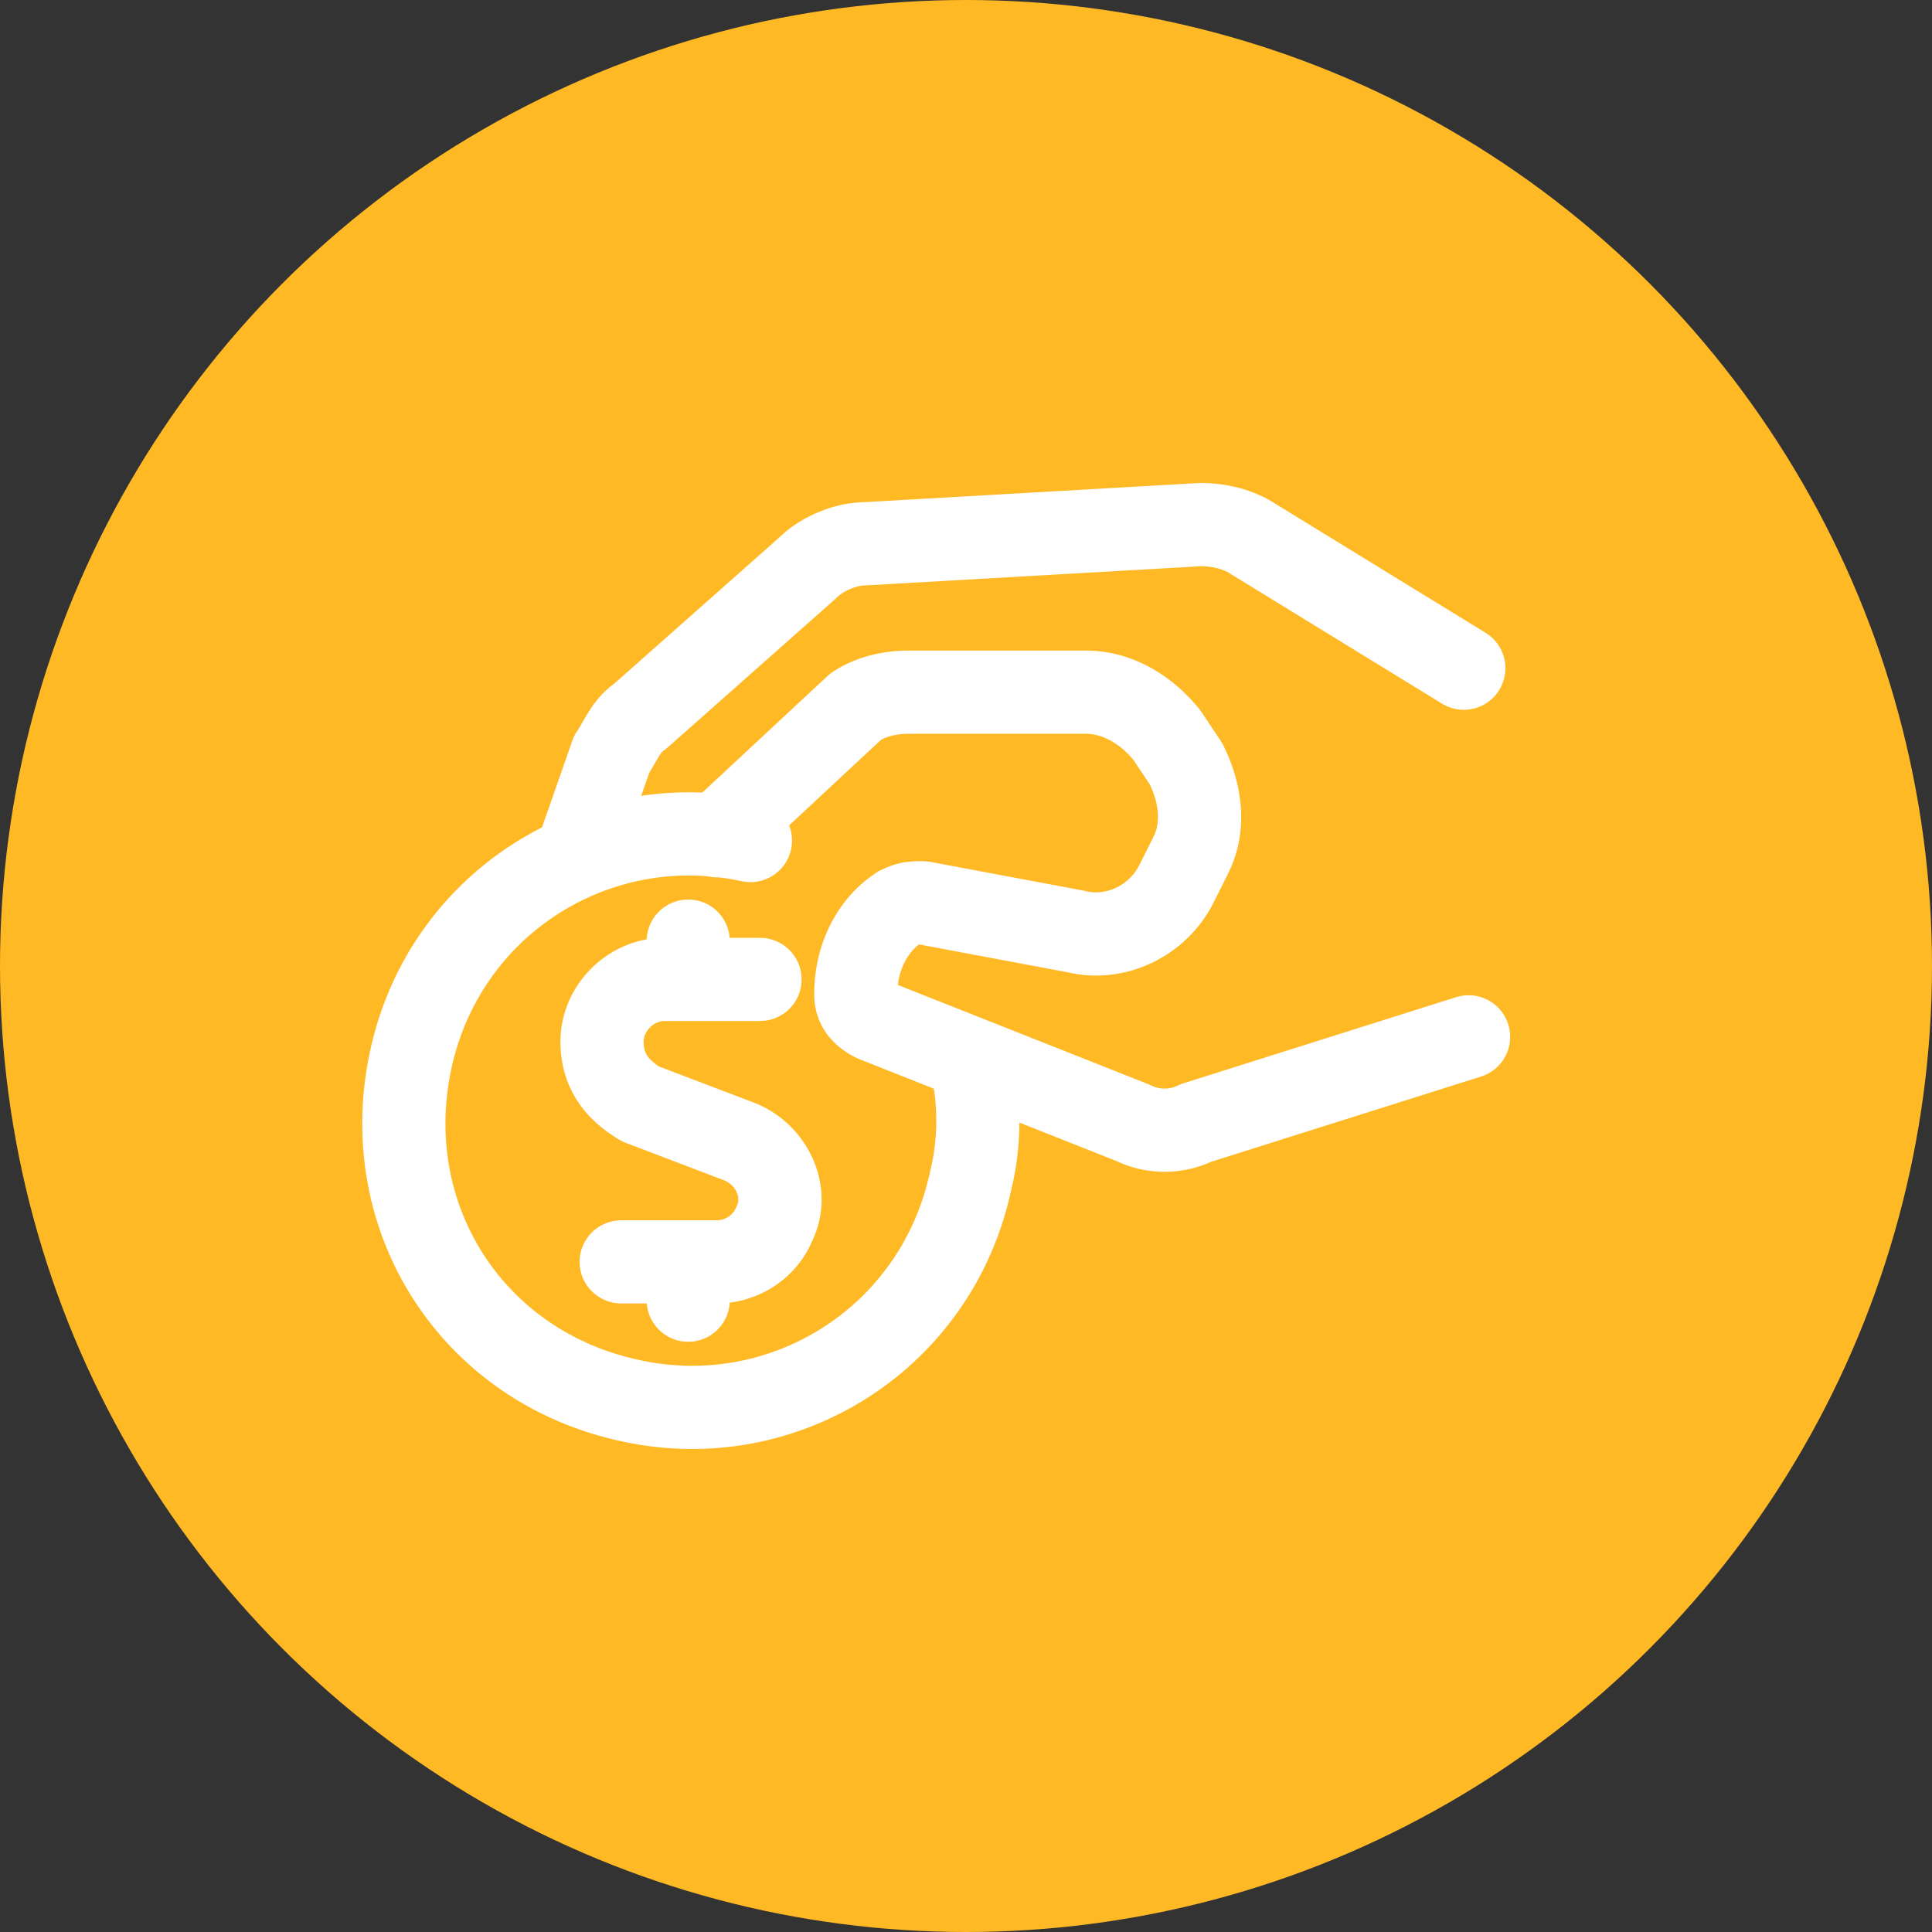
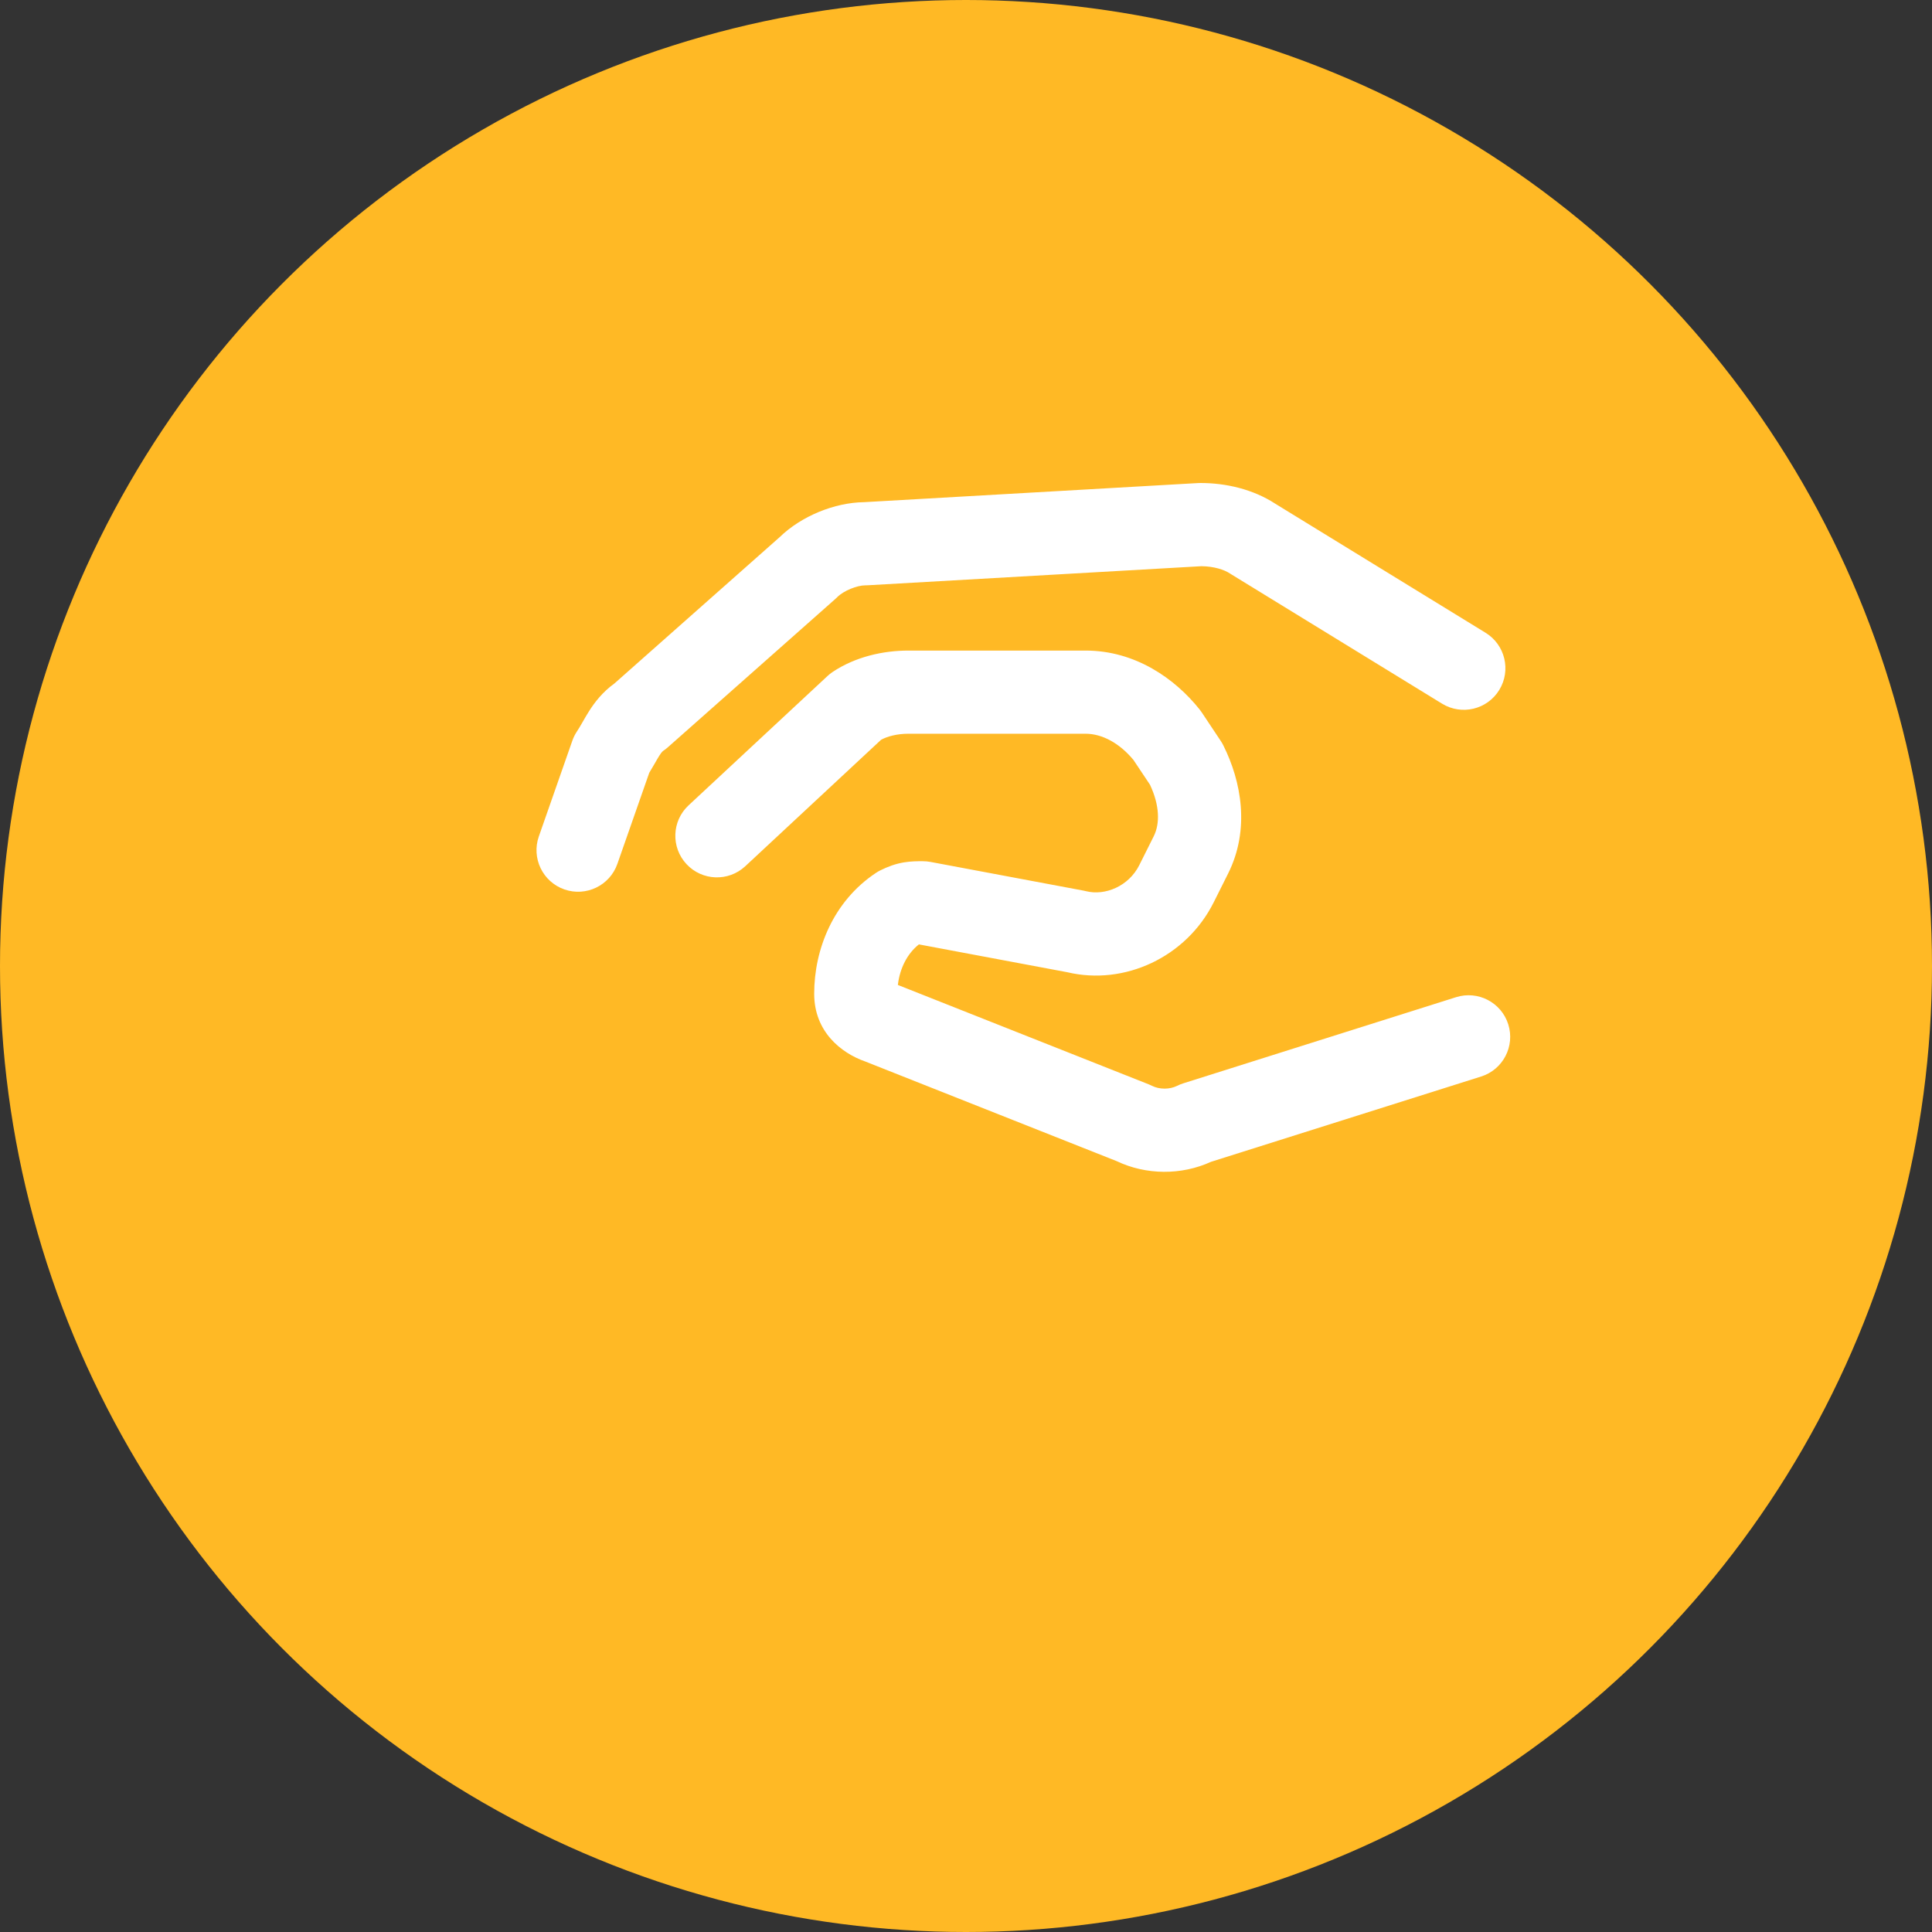
<svg xmlns="http://www.w3.org/2000/svg" width="64" height="64" viewBox="0 0 64 64" fill="none">
  <rect x="0" y="0" width="64" height="64" fill="#333333" stroke="none" />
  <circle cx="32" cy="32" r="32" fill="#FFB925" />
  <path fill-rule="evenodd" clip-rule="evenodd" d="M29.187 24.506L24.688 28.695C24.131 29.213 23.259 29.182 22.741 28.625C22.222 28.068 22.253 27.196 22.81 26.678L27.41 22.396C27.464 22.345 27.523 22.299 27.584 22.258C28.337 21.756 29.254 21.551 30.093 21.551H35.961C37.616 21.551 38.928 22.488 39.733 23.495C39.758 23.526 39.782 23.558 39.804 23.591L40.438 24.543C40.47 24.591 40.499 24.64 40.524 24.691C41.118 25.879 41.417 27.467 40.683 28.937L40.207 29.888C39.297 31.709 37.25 32.657 35.354 32.206L30.444 31.285C30.442 31.285 30.441 31.285 30.439 31.285C30.065 31.581 29.809 32.061 29.743 32.628L38.055 35.921C38.092 35.936 38.128 35.952 38.163 35.97C38.41 36.093 38.746 36.093 38.993 35.97C39.058 35.937 39.125 35.91 39.194 35.888L48.234 33.033C48.96 32.804 49.734 33.207 49.963 33.932C50.192 34.658 49.79 35.432 49.064 35.661L40.115 38.487C39.134 38.936 37.965 38.928 36.991 38.464L28.664 35.164C27.852 34.88 26.971 34.167 26.971 32.92C26.971 31.444 27.604 29.857 29.012 28.919C29.059 28.887 29.109 28.858 29.16 28.833C29.408 28.709 29.659 28.615 29.946 28.567C30.181 28.528 30.405 28.529 30.541 28.529C30.55 28.529 30.56 28.529 30.569 28.529C30.654 28.529 30.739 28.537 30.823 28.552L35.898 29.504C35.925 29.509 35.952 29.515 35.978 29.522C36.608 29.679 37.391 29.359 37.742 28.656L38.218 27.704C38.218 27.704 38.218 27.704 38.218 27.704C38.428 27.285 38.418 26.68 38.094 25.994L37.547 25.174C37.089 24.621 36.513 24.306 35.961 24.306H30.093C29.712 24.306 29.393 24.394 29.187 24.506ZM39.689 16.002C39.715 16.001 39.742 16 39.768 16C40.598 16 41.505 16.201 42.253 16.691L49.211 20.961C49.86 21.359 50.063 22.208 49.665 22.856C49.267 23.505 48.419 23.708 47.77 23.31L40.792 19.028C40.777 19.019 40.763 19.009 40.748 19C40.555 18.871 40.217 18.762 39.803 18.756L28.745 19.388C28.718 19.389 28.692 19.39 28.666 19.39C28.393 19.39 27.952 19.565 27.737 19.779C27.718 19.799 27.697 19.818 27.676 19.837L22.125 24.753C22.078 24.795 22.029 24.833 21.976 24.868C21.959 24.88 21.923 24.904 21.839 25.036C21.796 25.104 21.756 25.174 21.695 25.281C21.687 25.294 21.679 25.308 21.671 25.322C21.625 25.401 21.571 25.496 21.508 25.598L20.451 28.618C20.199 29.336 19.413 29.714 18.695 29.463C17.977 29.212 17.598 28.425 17.85 27.707L18.96 24.535C18.998 24.426 19.05 24.322 19.114 24.226C19.166 24.148 19.216 24.064 19.281 23.95C19.288 23.938 19.296 23.924 19.304 23.911C19.36 23.812 19.435 23.682 19.514 23.557C19.695 23.273 19.952 22.93 20.358 22.637L25.822 17.798C26.549 17.091 27.651 16.648 28.621 16.635L39.689 16.002Z" fill="white" />
-   <path fill-rule="evenodd" clip-rule="evenodd" d="M12.251 34.855C13.522 28.865 19.34 25.228 25.154 26.499C25.897 26.662 26.368 27.396 26.205 28.14C26.043 28.883 25.308 29.354 24.565 29.191C20.228 28.242 15.896 30.949 14.947 35.427C13.993 39.921 16.696 44.102 21.18 45.053L21.189 45.055C25.526 46.004 29.857 43.297 30.807 38.82C30.811 38.804 30.814 38.788 30.818 38.772C31.081 37.722 31.081 36.524 30.818 35.475C30.634 34.737 31.082 33.989 31.821 33.804C32.559 33.62 33.307 34.068 33.492 34.806C33.861 36.287 33.864 37.934 33.498 39.416C32.217 45.39 26.408 49.015 20.604 47.748C14.623 46.477 10.985 40.826 12.251 34.855Z" fill="white" />
-   <path d="M22.798 29.798C23.522 29.798 24.116 30.357 24.171 31.067H25.177C25.938 31.067 26.555 31.683 26.555 32.444C26.555 33.205 25.938 33.822 25.177 33.822H22.814L22.798 33.822L22.782 33.822H22.005C21.656 33.822 21.321 34.157 21.321 34.506C21.321 34.737 21.374 34.869 21.437 34.967C21.501 35.065 21.615 35.188 21.828 35.328L25.033 36.549C25.05 36.556 25.068 36.563 25.085 36.57C26.833 37.319 27.732 39.377 26.91 41.097C26.415 42.278 25.32 43.007 24.173 43.153C24.131 43.875 23.531 44.448 22.798 44.448C22.073 44.448 21.48 43.889 21.424 43.179H20.578C19.817 43.179 19.2 42.562 19.2 41.802C19.2 41.041 19.817 40.424 20.578 40.424H23.75C24.026 40.424 24.282 40.249 24.373 40.021C24.388 39.986 24.403 39.951 24.42 39.917C24.462 39.832 24.483 39.691 24.413 39.518C24.348 39.355 24.216 39.202 24.019 39.112L20.721 37.855C20.646 37.827 20.573 37.791 20.503 37.749C19.983 37.438 19.487 37.026 19.123 36.464C18.75 35.887 18.565 35.227 18.565 34.506C18.565 32.834 19.819 31.403 21.421 31.118C21.451 30.384 22.056 29.798 22.798 29.798Z" fill="white" />
</svg>